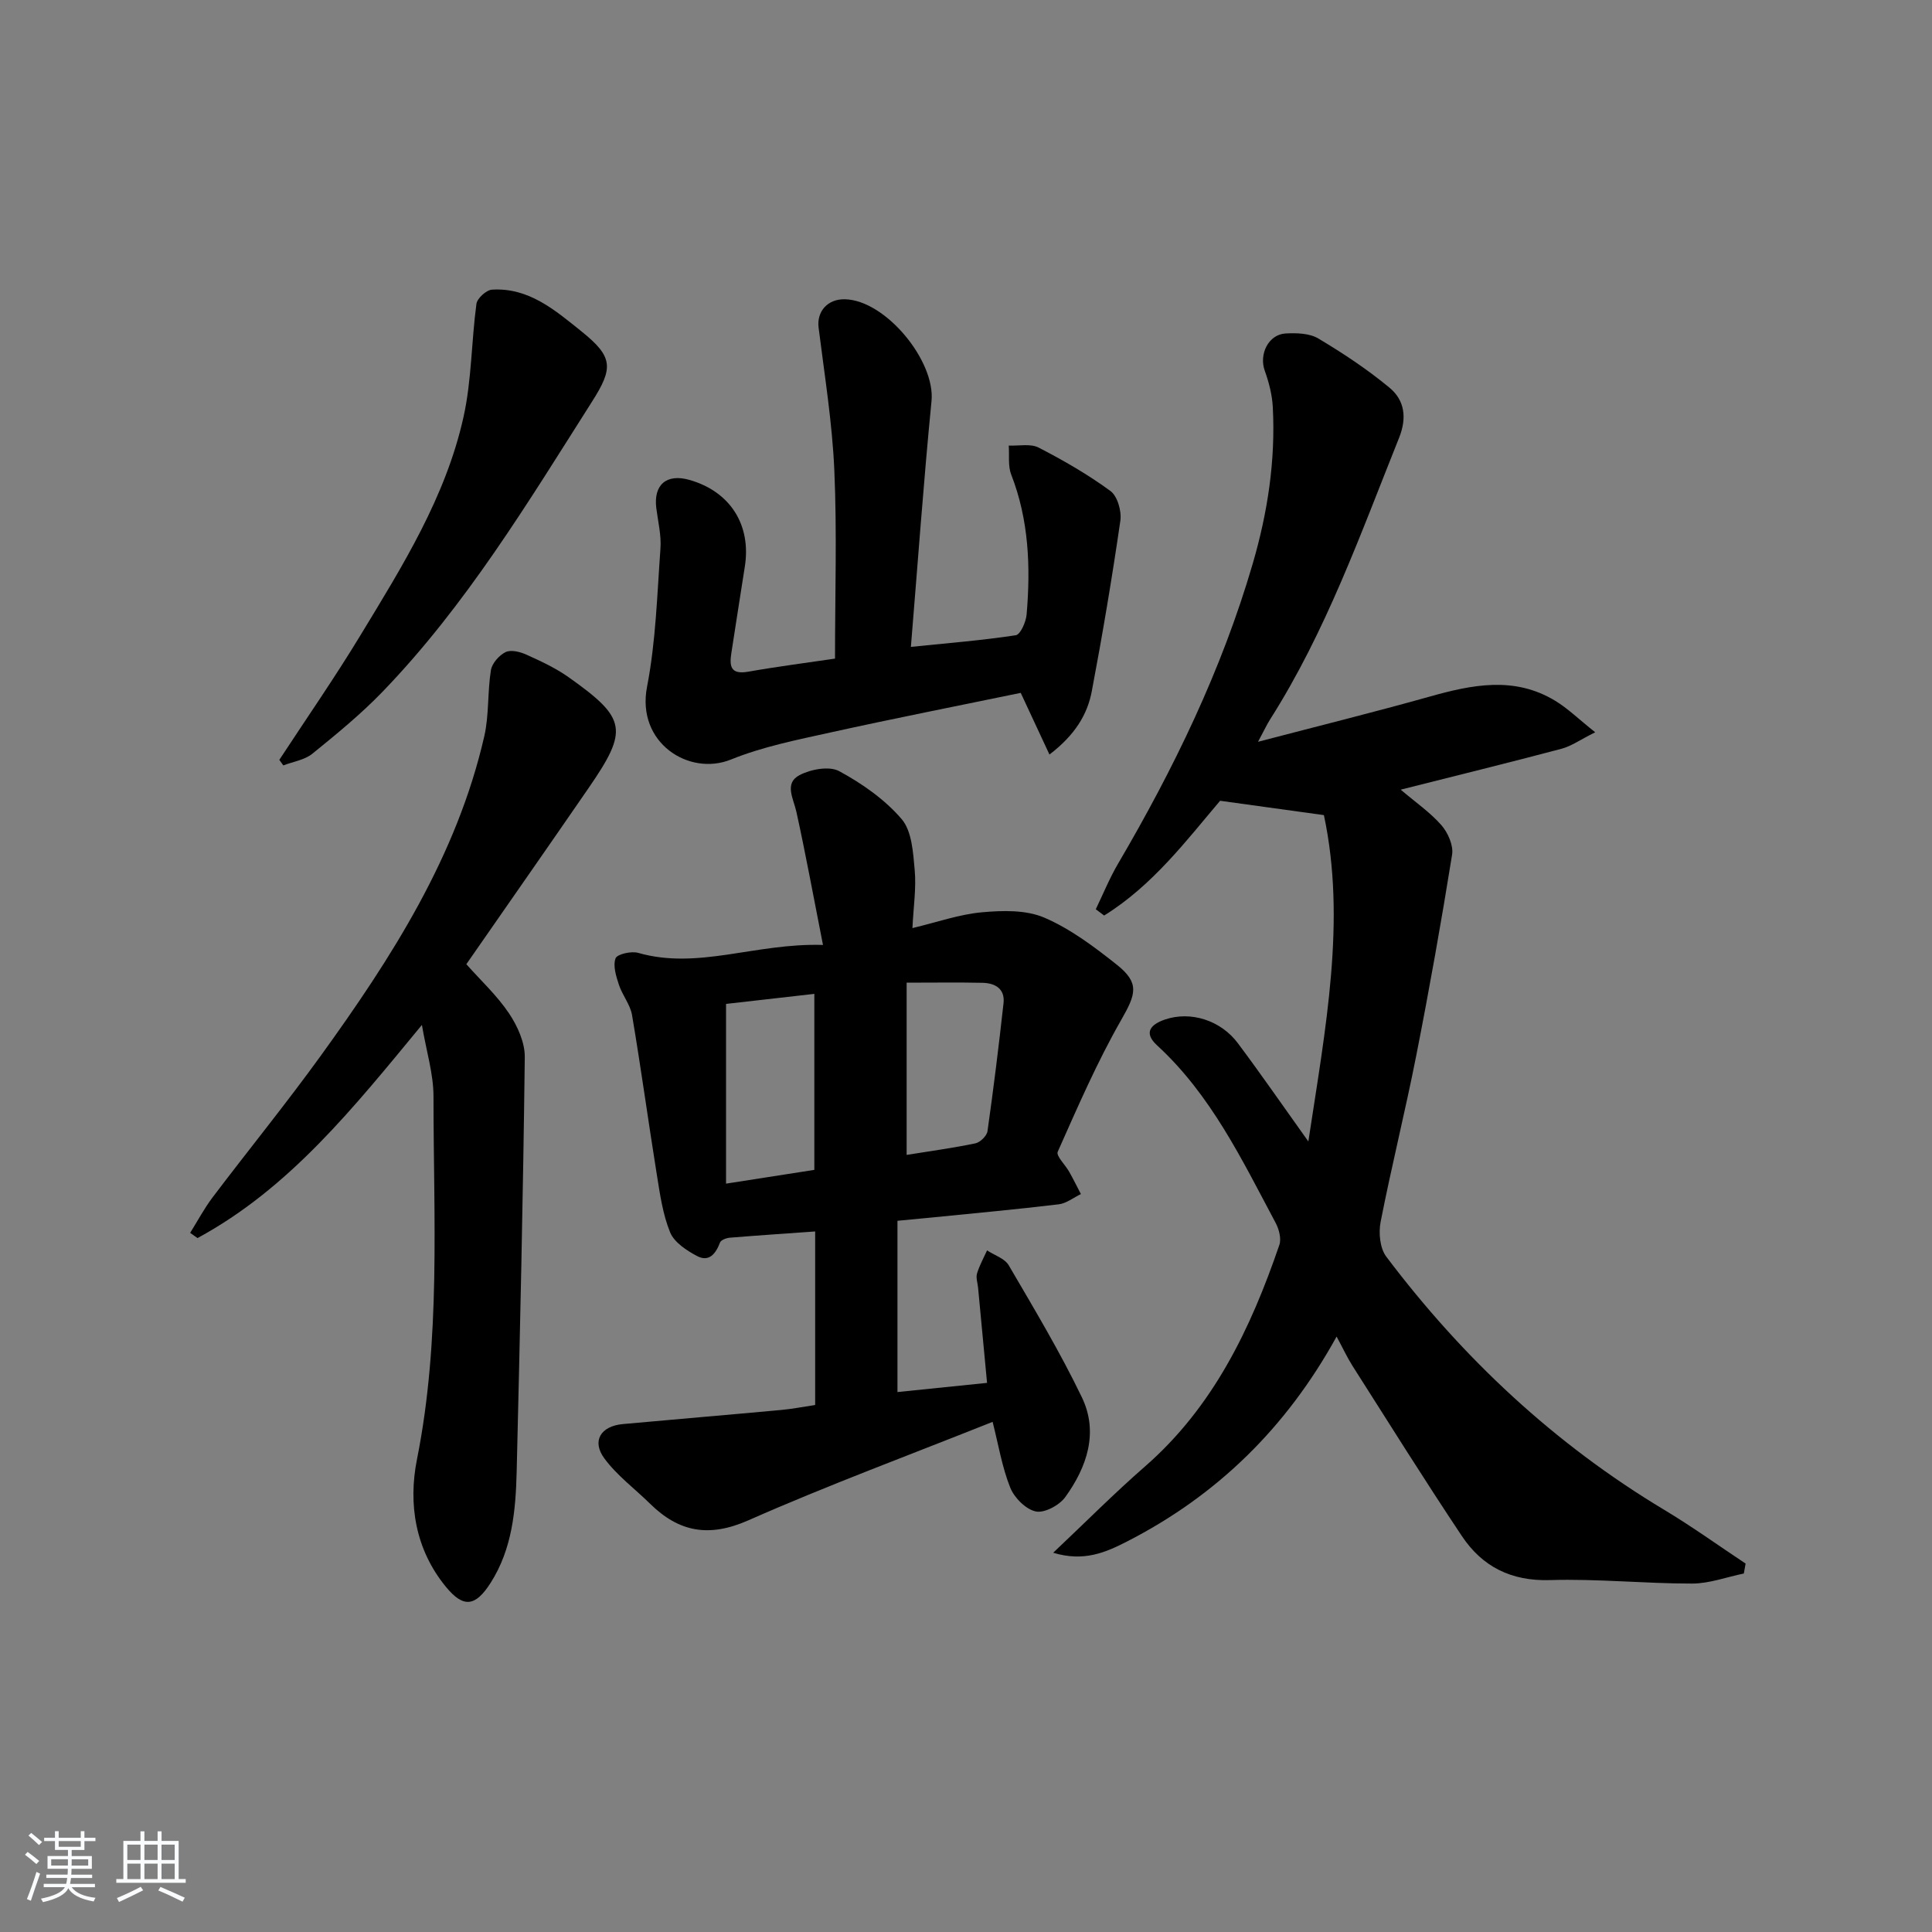
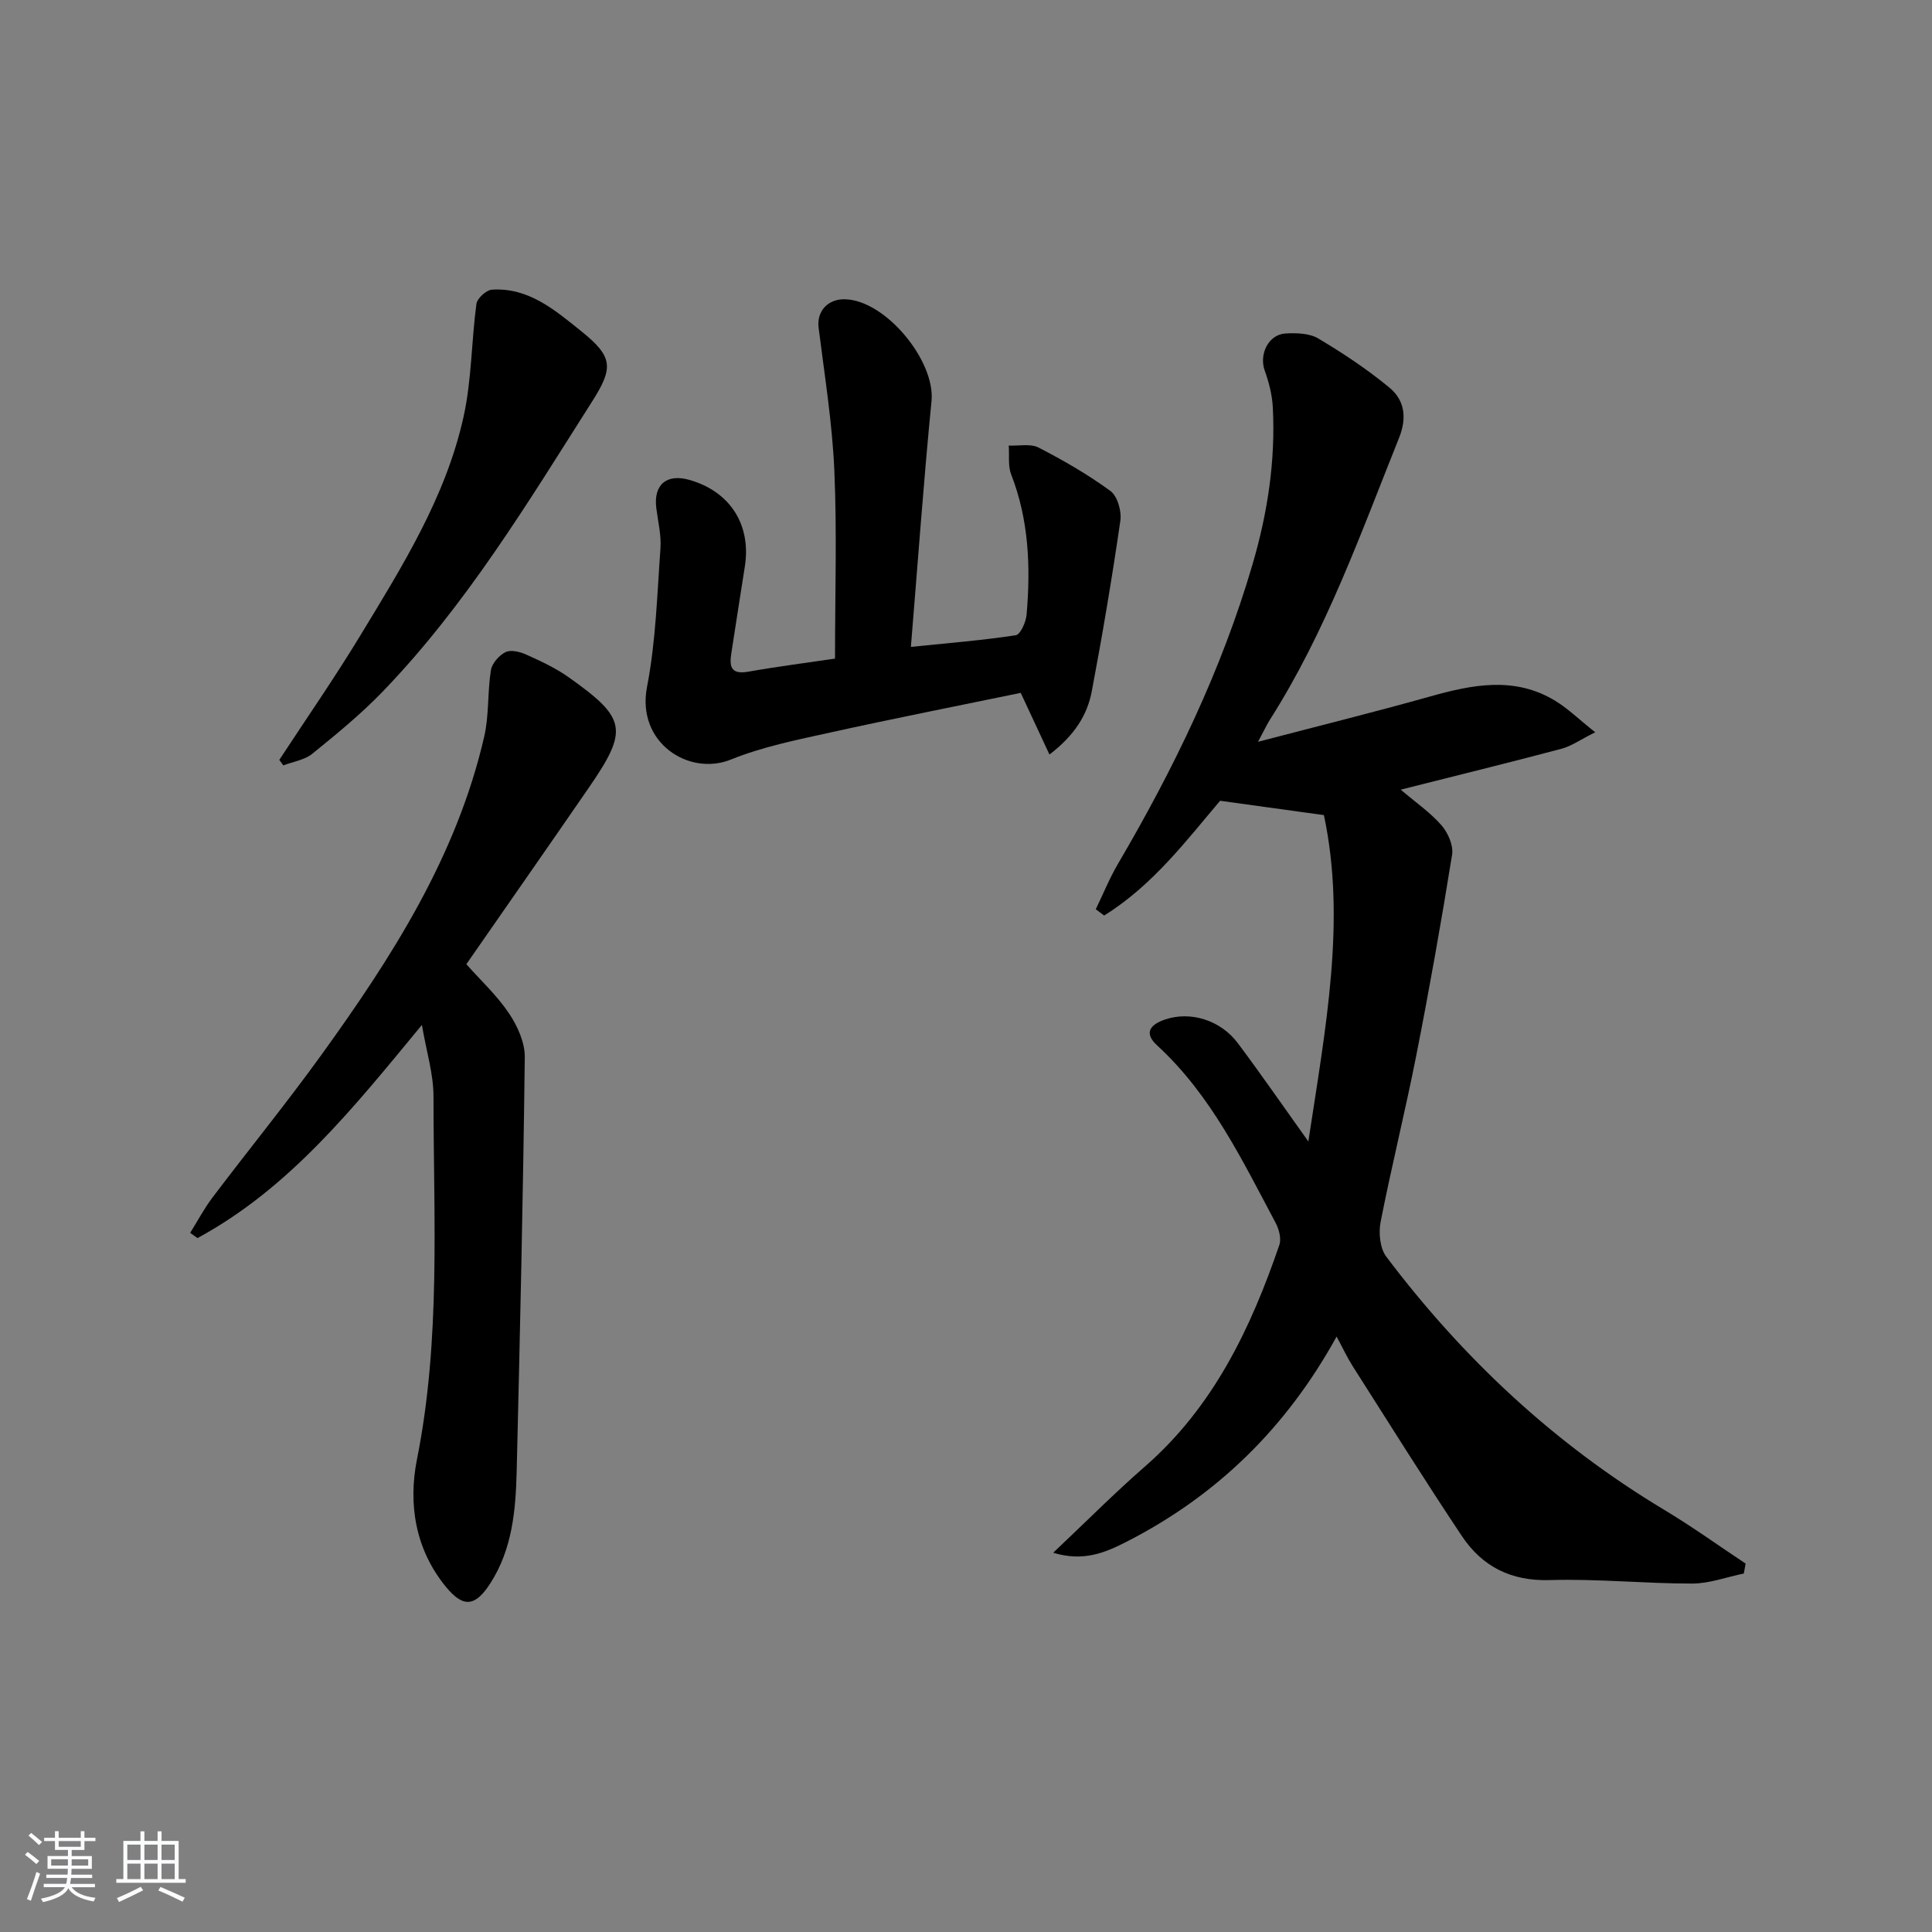
<svg xmlns="http://www.w3.org/2000/svg" enable-background="new 0 0 400 400" viewBox="0 0 400 400">
  <rect x="0" y="0" width="400" height="400" fill="#808080" stroke="none" />
  <path d="m5.17 384 .55-.58c.85.61 1.65 1.24 2.4 1.87l-.59.64c-.83-.73-1.62-1.38-2.36-1.93m1.22 9.53-.82-.34c.71-1.76 1.37-3.64 1.98-5.63.24.13.5.25.76.36-.6 1.67-1.24 3.54-1.92 5.61m-.5-13.5.57-.54c.56.44 1.31 1.06 2.26 1.87l-.65.64c-.67-.66-1.4-1.32-2.18-1.97m3.25.46h2.24v-1.36h.77v1.36h4.57v-1.36h.76v1.36h2.28v.69h-2.28v1.84h-2.64v1.26h4.18v2.64h-4.21c0 .45-.02.86-.05 1.21h4.32v.69h-4.38c-.04.34-.1.75-.19 1.22h5.15v.69h-4.82c.87 1.19 2.51 1.92 4.93 2.19-.17.31-.3.57-.37.76-2.77-.49-4.52-1.41-5.26-2.76-.56 1.26-2.3 2.23-5.24 2.9-.12-.24-.26-.48-.43-.72 2.73-.55 4.38-1.34 4.96-2.38h-4.38v-.69h4.65c.1-.38.17-.79.21-1.22h-4.32v-.69h4.4c.03-.34.05-.75.05-1.21h-4.2v-2.64h4.23v-1.26h-2.69v-1.84h-2.24zm1.46 4.46v1.29h3.45c.01-.4.02-.57.01-.53v-.32-.45h-3.46zm1.55-2.59h4.57v-1.19h-4.57zm6.11 2.59h-3.42v.77c-.01.19-.01.37-.02.53h3.44z" fill="#fafbfc" />
  <path d="m32.63 379.16h.82v1.98h3.54v7.89h1.46v.78h-14.37v-.78h1.46v-7.89h3.54v-1.98h.82v1.98h2.73zm-3.49 11.48.5.73c-1.61.82-3.28 1.63-5 2.42-.13-.27-.28-.55-.44-.82 1.75-.73 3.4-1.5 4.94-2.33m-2.78-5.55h2.73v-3.18h-2.73zm0 3.95h2.73v-3.2h-2.73zm3.54-3.95h2.73v-3.18h-2.73zm0 3.95h2.73v-3.2h-2.73zm7.89 4.68c-1.84-.92-3.51-1.7-5.02-2.32l.45-.73c1.89.8 3.57 1.55 5.04 2.23zm-1.62-11.81h-2.73v3.18h2.73zm-2.73 7.13h2.73v-3.2h-2.73z" fill="#fafbfc" />
  <g fill="#000001">
    <path d="m270.88 236.33c3.57-23.56 7.87-45.76 3.22-67.57-7.44-1.03-14.06-1.94-21.49-2.97-6.81 8.01-13.92 17.51-24.01 23.76-.58-.43-1.15-.87-1.73-1.3 1.52-3.14 2.84-6.41 4.6-9.41 11.55-19.69 21.46-40.1 27.88-62.09 3.1-10.6 4.75-21.39 4.17-32.44-.13-2.55-.8-5.15-1.67-7.57-1.22-3.39.76-7.51 4.34-7.7 2.25-.12 4.93-.05 6.75 1.04 5.12 3.05 10.14 6.38 14.72 10.17 3.13 2.58 3.68 6.2 2.01 10.38-7.97 19.89-15.14 40.13-26.73 58.35-.61.96-1.09 2.01-2.48 4.6 12.73-3.33 24.15-6.16 35.48-9.34 8.84-2.49 17.58-4.29 26.05.85 2.62 1.59 4.86 3.8 8.28 6.52-3.08 1.53-4.93 2.87-7 3.42-10.87 2.88-21.79 5.56-33.27 8.46 3.09 2.63 6.1 4.7 8.43 7.36 1.35 1.55 2.52 4.19 2.21 6.1-2.23 13.89-4.69 27.74-7.41 41.54-2.27 11.54-5.13 22.96-7.39 34.5-.44 2.27-.14 5.44 1.16 7.17 15.88 21.06 34.84 38.8 57.55 52.43 5.77 3.46 11.25 7.41 16.86 11.13-.12.69-.25 1.37-.37 2.06-3.57.73-7.14 2.08-10.71 2.08-9.81.01-19.63-1.02-29.42-.72-8.05.25-14.01-2.78-18.24-9.11-7.74-11.6-15.14-23.44-22.63-35.21-1.13-1.78-2.02-3.71-3.31-6.1-10.45 18.96-24.8 32.91-43.39 42.43-4.4 2.25-8.91 4.26-15.29 2.33 6.73-6.35 12.64-12.31 18.96-17.82 14.2-12.37 21.94-28.6 27.87-45.92.44-1.3-.08-3.26-.78-4.57-6.96-13.05-13.37-26.48-24.54-36.74-3-2.76-1.09-4.42 1.64-5.35 5.31-1.81 11.55.16 15.09 4.91 4.76 6.36 9.27 12.89 14.59 20.34z" />
-     <path d="m170.39 195.64c-2.01-10.18-3.6-18.91-5.51-27.58-.61-2.75-2.56-5.88.64-7.57 2.32-1.23 6.18-1.94 8.23-.83 4.75 2.58 9.45 5.86 12.93 9.93 2.13 2.5 2.37 6.93 2.7 10.56.34 3.75-.26 7.59-.47 12 5.16-1.23 9.72-2.85 14.39-3.27 4.28-.39 9.13-.52 12.92 1.11 5.4 2.32 10.33 6.03 14.99 9.73 4.81 3.82 3.97 6.12.91 11.47-5 8.74-9.02 18.05-13.13 27.27-.38.86 1.58 2.72 2.38 4.15.85 1.51 1.62 3.07 2.42 4.61-1.53.73-3 1.93-4.59 2.12-8.74 1.05-17.5 1.85-26.26 2.73-2.12.21-4.25.4-7.13.68v35.46c5.77-.59 11.96-1.22 18.55-1.9-.65-6.88-1.25-13.3-1.86-19.71-.09-.98-.48-2.05-.22-2.93.5-1.66 1.36-3.2 2.08-4.79 1.53 1.01 3.66 1.67 4.49 3.09 5.26 9 10.64 17.97 15.15 27.35 3.49 7.27 1.03 14.44-3.45 20.64-1.22 1.69-4.3 3.35-6.1 2.97-2.07-.44-4.45-2.83-5.29-4.93-1.7-4.25-2.44-8.87-3.65-13.62-17.13 6.84-34.09 13.11-50.6 20.4-8.12 3.58-14.33 2.44-20.31-3.44-3.18-3.13-6.88-5.86-9.48-9.4-2.66-3.62-.73-6.68 3.83-7.1 10.92-1 21.85-1.91 32.77-2.92 2.3-.21 4.57-.66 7.05-1.03 0-12.01 0-23.79 0-35.93-5.9.42-11.78.81-17.65 1.29-.73.06-1.85.47-2.05 1-.87 2.32-2.27 4.1-4.73 2.81-2.18-1.15-4.75-2.84-5.6-4.92-1.54-3.77-2.11-7.98-2.77-12.06-1.76-10.96-3.26-21.97-5.11-32.91-.37-2.18-2.01-4.12-2.72-6.28-.58-1.77-1.26-3.92-.7-5.47.31-.87 3.26-1.55 4.68-1.14 12.45 3.56 24.23-2.07 38.27-1.64zm-20.07 12.21v37.21c6.33-.99 12.32-1.92 18.28-2.85 0-12.3 0-24.18 0-36.44-6.35.72-12.27 1.4-18.28 2.08zm37.39 31.26c4.83-.78 9.56-1.42 14.23-2.39 1-.21 2.37-1.55 2.51-2.52 1.25-8.81 2.34-17.65 3.32-26.5.33-2.98-1.73-4.16-4.34-4.22-5.03-.11-10.07-.03-15.72-.03z" />
    <path d="m87.35 212.2c-14.16 17.16-27.4 33.81-46.46 44.13-.51-.36-1.01-.72-1.52-1.08 1.53-2.45 2.9-5.03 4.63-7.33 7.43-9.82 15.21-19.38 22.42-29.35 14.65-20.29 28.14-41.26 33.84-66.11 1.02-4.44.65-9.18 1.38-13.71.23-1.42 1.7-3.09 3.04-3.74 1.11-.54 3.01-.06 4.31.53 3.01 1.36 6.07 2.78 8.75 4.68 12.03 8.53 12.42 10.88 4.11 22.95-8.38 12.17-16.84 24.28-25.3 36.46 3.02 3.4 6.38 6.5 8.85 10.2 1.75 2.61 3.29 6.03 3.25 9.06-.34 28.62-.99 57.23-1.68 85.84-.2 7.99-.92 15.97-5.39 22.98-3.14 4.92-5.61 5.27-9.25.84-6.35-7.73-7.85-17.14-6-26.41 4.97-24.93 3.42-50.06 3.42-75.15 0-4.66-1.47-9.3-2.4-14.79z" />
    <path d="m217.28 156.22c-2.16-4.62-3.93-8.44-5.95-12.77-13.11 2.71-26.26 5.3-39.35 8.19-6.96 1.54-14.08 2.95-20.64 5.61-8.68 3.52-19.62-3.46-17.38-15.04 1.82-9.38 2.09-19.08 2.78-28.65.2-2.75-.51-5.57-.86-8.36-.61-4.86 2.14-7.2 6.9-5.83 8.43 2.42 12.81 9.35 11.42 17.99-.95 5.9-1.83 11.81-2.76 17.71-.43 2.72-.31 4.66 3.45 4 6.19-1.09 12.43-1.89 17.99-2.71 0-13.41.42-26.21-.14-38.97-.43-9.89-2.03-19.73-3.26-29.57-.41-3.31 1.85-5.95 5.46-5.86 8.44.2 18.74 12.78 17.92 21.08-1.64 16.68-2.83 33.41-4.27 50.89 7.74-.79 14.76-1.35 21.71-2.41.98-.15 2.12-2.76 2.25-4.3.84-9.84.47-19.57-3.19-28.97-.7-1.79-.36-3.99-.51-6 2.08.1 4.5-.45 6.19.42 5.14 2.65 10.21 5.57 14.86 8.98 1.46 1.07 2.34 4.18 2.06 6.14-1.71 11.8-3.69 23.57-5.91 35.29-.92 4.9-3.52 9.12-8.77 13.14z" />
    <path d="m57.83 157.32c5.62-8.58 11.48-17.02 16.79-25.78 8.69-14.32 17.67-28.63 21.35-45.23 1.69-7.62 1.62-15.62 2.67-23.4.16-1.15 2.05-2.87 3.23-2.94 7.62-.47 13.07 4.27 18.48 8.61 6.6 5.3 6.69 7.55 2.23 14.56-13.27 20.89-26.07 42.14-43.38 60.08-4.48 4.64-9.51 8.76-14.53 12.83-1.61 1.3-3.99 1.64-6.01 2.42-.29-.39-.56-.77-.83-1.15z" />
  </g>
</svg>